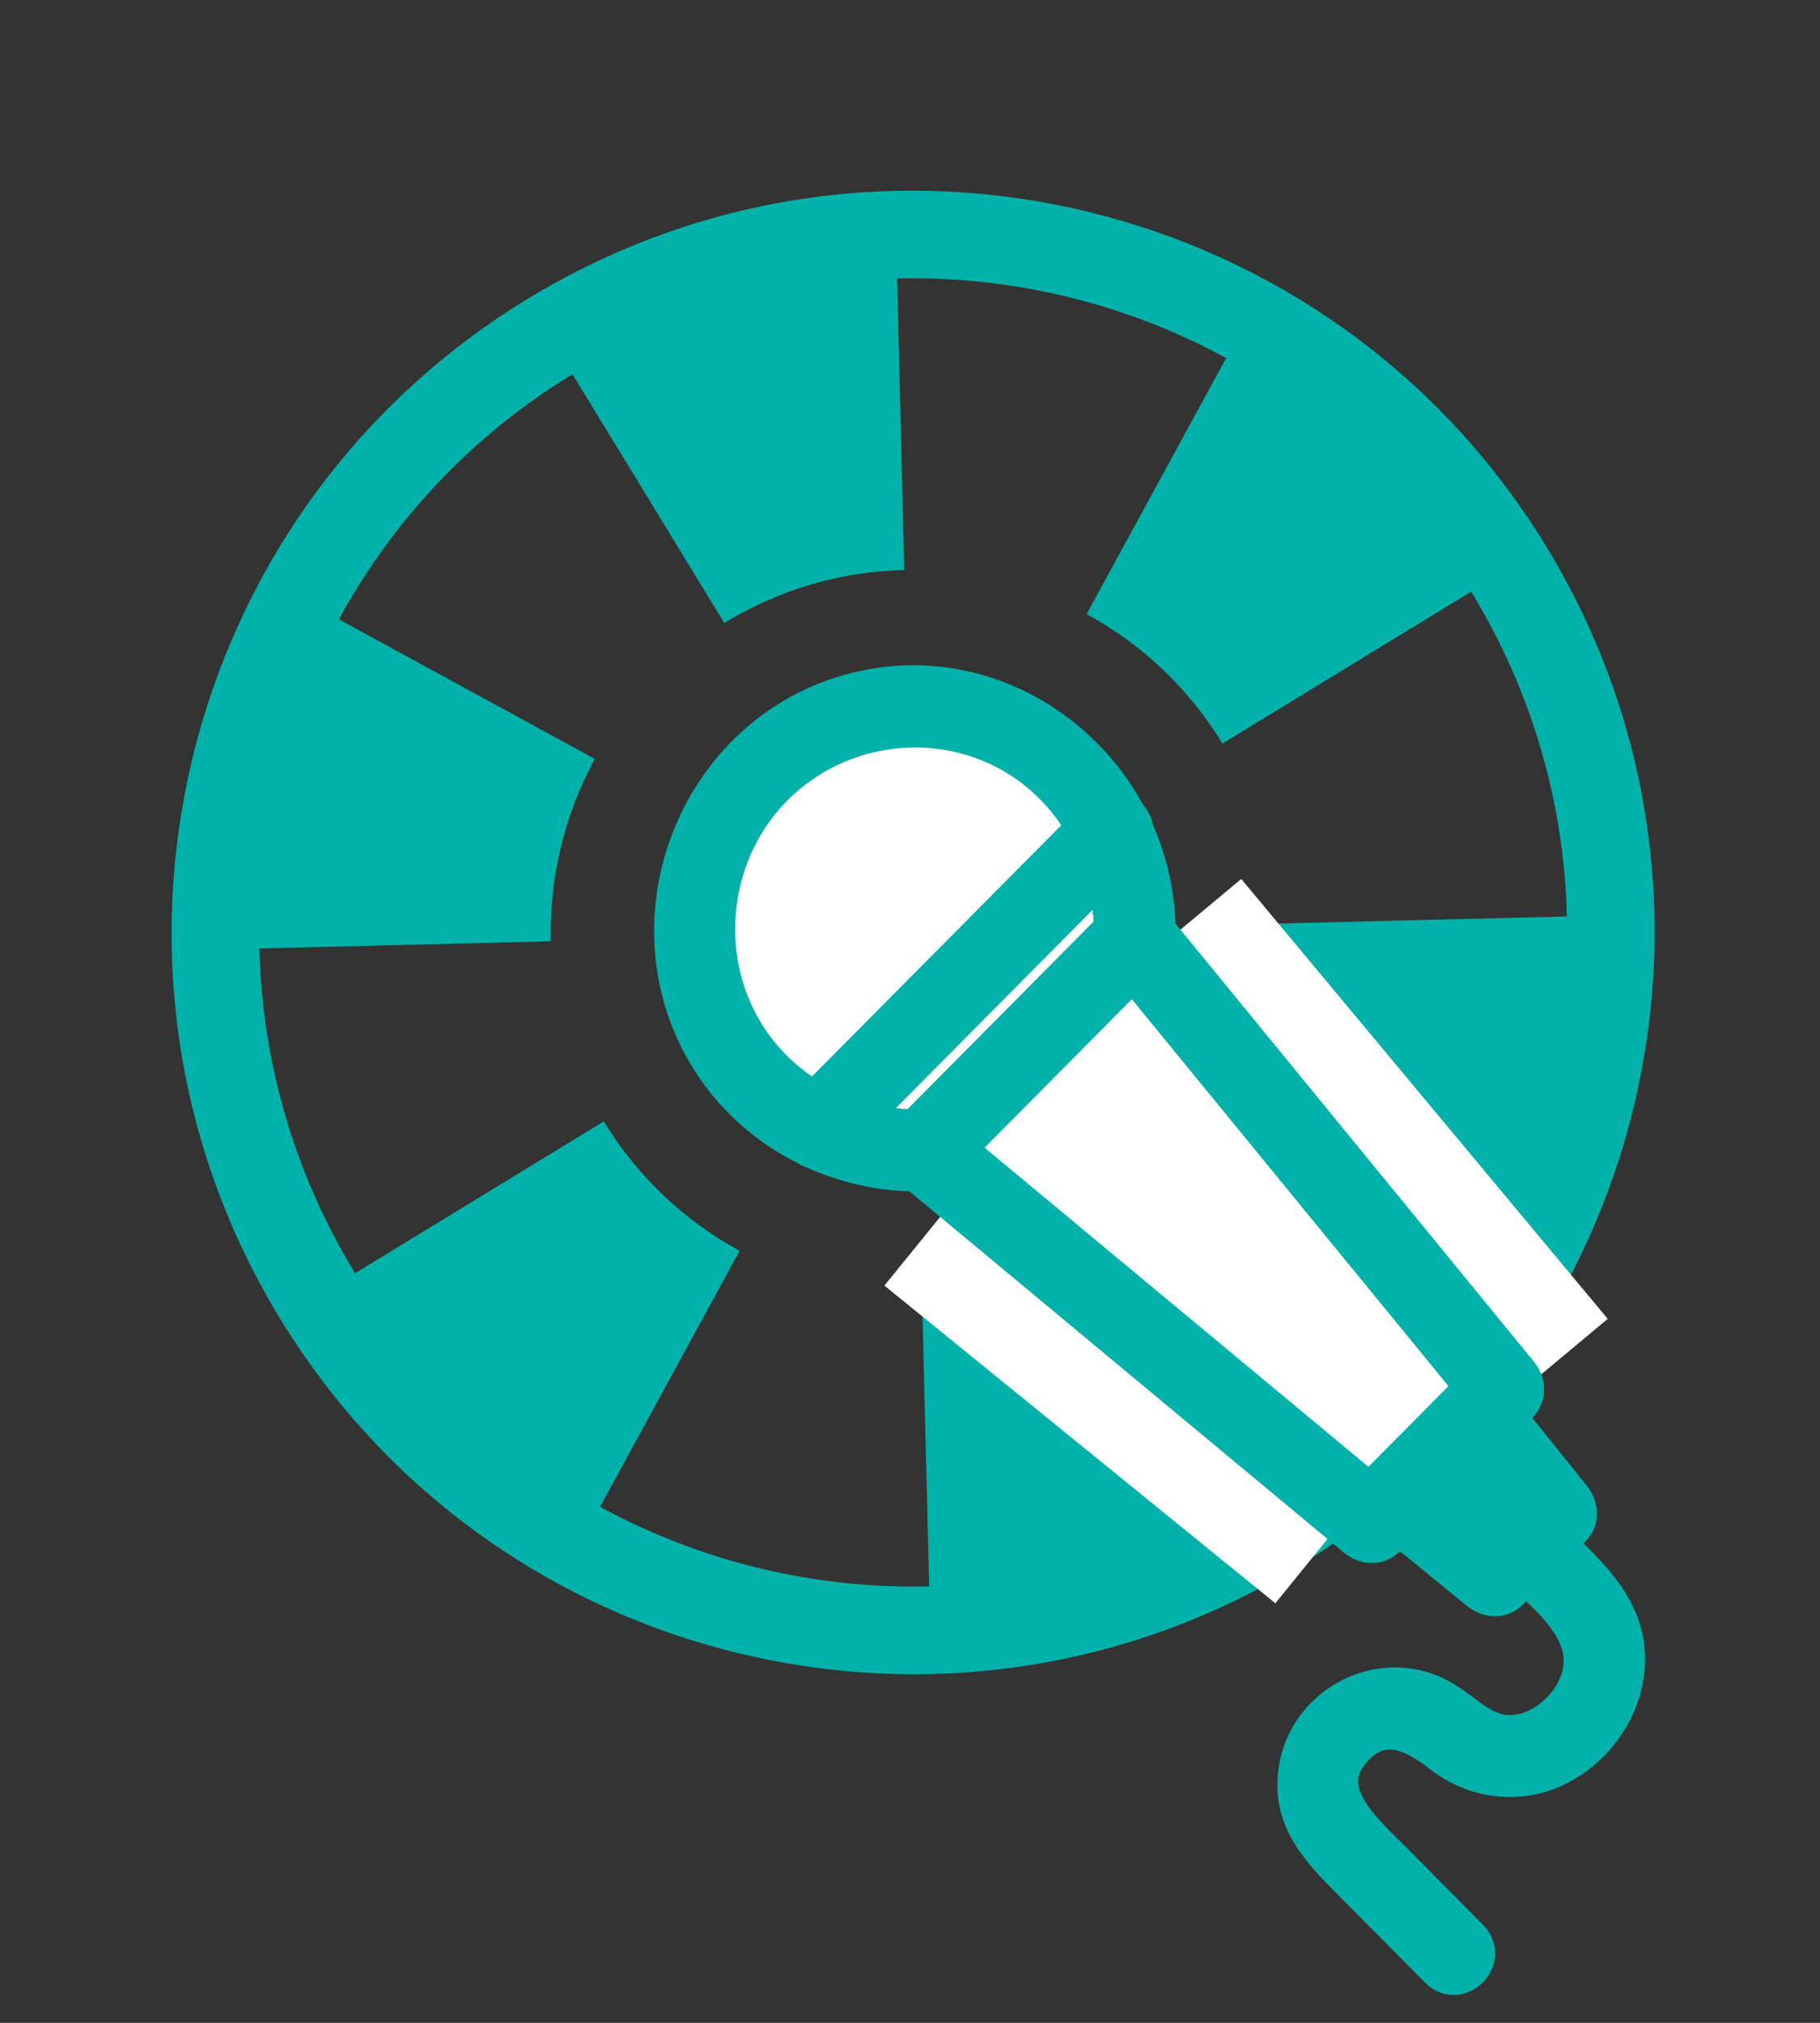
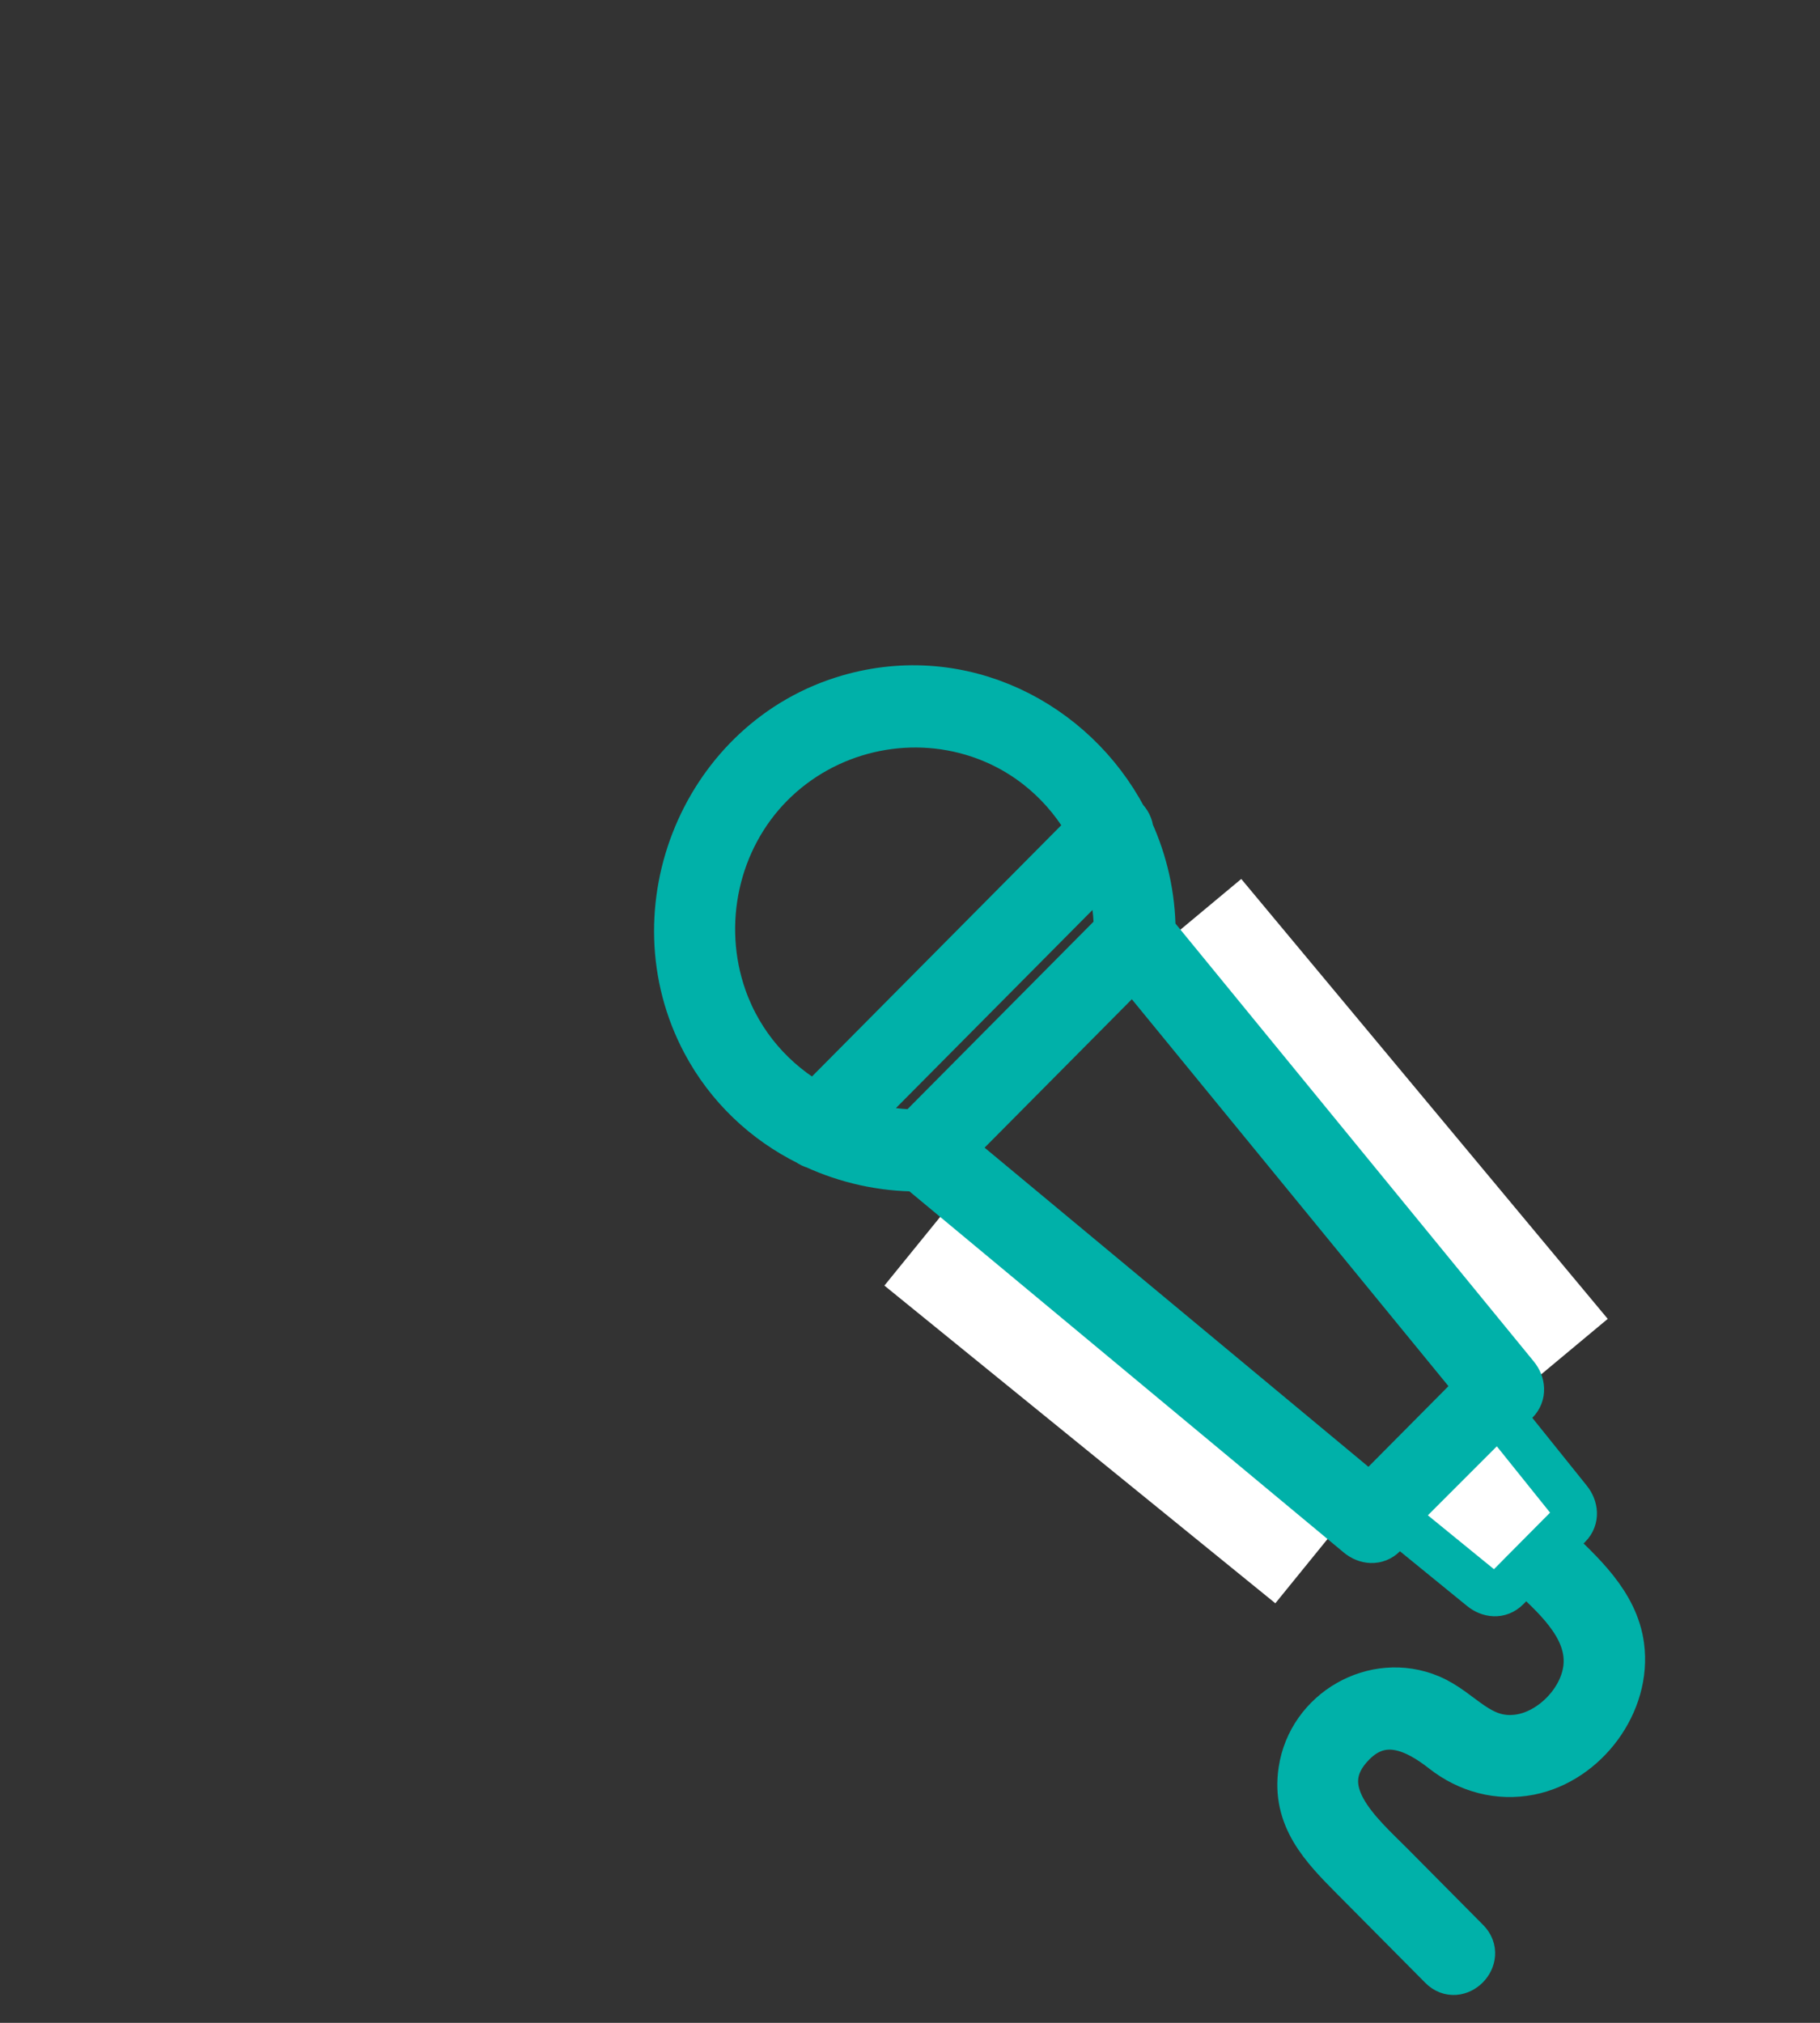
<svg xmlns="http://www.w3.org/2000/svg" width="36" height="40" viewBox="0 0 36 40" fill="none">
  <rect x="0" y="0" width="36" height="40" fill="#333333" stroke="none" />
-   <path fill-rule="evenodd" clip-rule="evenodd" d="M30.576 10.786L30.58 10.798C32.689 14.253 33.198 18.237 32.316 21.886C31.435 25.531 29.163 28.84 25.712 30.951L25.714 30.953L25.702 30.958C22.247 33.067 18.262 33.576 14.614 32.693C10.969 31.812 7.659 29.541 5.549 26.09L5.547 26.091L5.542 26.079C3.433 22.624 2.925 18.64 3.807 14.991C4.688 11.346 6.959 8.037 10.41 5.926L10.409 5.924L10.421 5.919C13.876 3.81 17.86 3.302 21.509 4.184C25.154 5.065 28.463 7.337 30.574 10.788L30.576 10.786ZM21.493 12.143C22.564 12.725 23.5 13.588 24.18 14.703L29.099 11.7L29.103 11.71L29.105 11.709C30.329 13.718 30.941 15.928 30.993 18.122L25.23 18.263C25.259 19.519 24.958 20.766 24.357 21.87L29.419 24.63C28.369 26.56 26.812 28.248 24.802 29.476L24.8 29.477L21.797 24.557C20.683 25.238 19.455 25.578 18.237 25.607L18.379 31.37C17.245 31.397 16.116 31.274 15.021 31.01C13.926 30.745 12.866 30.338 11.87 29.796L14.63 24.734C13.56 24.152 12.623 23.289 11.943 22.174L7.024 25.177L7.02 25.167L7.018 25.168C5.795 23.159 5.183 20.949 5.13 18.755L10.894 18.614C10.864 17.358 11.166 16.111 11.766 15.007L6.704 12.247C7.754 10.316 9.311 8.628 11.322 7.401L11.323 7.4L14.326 12.319C15.441 11.639 16.669 11.299 17.886 11.27L17.745 5.507C18.879 5.48 20.008 5.602 21.102 5.867C22.197 6.131 23.257 6.539 24.253 7.081L21.493 12.143Z" fill="#00B1A9" />
  <path d="M18.061 24.723L25.794 31.005M23.861 17.957L31.11 26.656" stroke="white" stroke-width="1.8" />
-   <circle cx="18.061" cy="18.436" r="3.866" fill="white" />
-   <path d="M19.994 24.236L15.645 19.887L20.961 16.504L21.927 18.437L28.693 26.169L31.11 30.035L29.66 31.485L28.21 30.035H26.76L19.994 24.236Z" fill="white" />
  <path d="M30.038 31.177L31.037 30.171C31.184 30.023 31.159 29.813 31.037 29.661C30.593 29.109 30.15 28.557 29.707 28.005L29.991 27.719C30.138 27.571 30.115 27.359 29.991 27.208C27.863 24.608 25.735 22.008 23.607 19.408C23.339 19.081 23.072 18.754 22.804 18.427C22.802 17.716 22.645 17.042 22.369 16.436C22.363 16.34 22.315 16.249 22.244 16.182C21.24 14.281 19.029 13.137 16.782 13.79C13.932 14.618 12.539 17.985 13.934 20.613C14.403 21.497 15.13 22.176 15.986 22.601C16.026 22.63 16.07 22.652 16.117 22.664C16.748 22.954 17.443 23.11 18.155 23.111C20.693 25.221 23.23 27.33 25.767 29.439C26.134 29.745 26.502 30.05 26.869 30.355C27.018 30.479 27.228 30.504 27.375 30.355L27.66 30.069C28.207 30.515 28.755 30.962 29.303 31.408C29.453 31.531 29.66 31.558 29.809 31.408C29.931 31.285 30.054 31.161 30.177 31.038C30.73 31.551 31.418 32.143 31.378 32.909C31.342 33.594 30.706 34.26 30.038 34.351C29.259 34.458 28.922 33.83 28.287 33.562C27.187 33.1 25.914 33.83 25.737 35.014C25.597 35.944 26.168 36.531 26.76 37.127C27.344 37.716 27.928 38.304 28.513 38.893C28.839 39.222 29.345 38.712 29.019 38.383C28.522 37.882 28.024 37.38 27.527 36.879C26.91 36.258 25.864 35.384 26.765 34.476C27.351 33.885 28.004 34.191 28.546 34.617C29.035 35.001 29.645 35.168 30.259 35.046C31.363 34.827 32.225 33.679 32.073 32.549C31.959 31.701 31.281 31.101 30.681 30.53L30.038 31.177ZM18.131 22.39C17.683 22.385 17.244 22.309 16.831 22.17C18.51 20.478 20.189 18.786 21.869 17.094C22.006 17.51 22.082 17.952 22.087 18.404C20.768 19.733 19.45 21.062 18.131 22.39ZM14.32 19.723C13.808 18.266 14.169 16.602 15.259 15.508C16.328 14.436 17.931 14.056 19.363 14.536C20.333 14.861 21.092 15.536 21.56 16.385C19.749 18.209 17.939 20.034 16.128 21.858C15.309 21.4 14.652 20.665 14.32 19.723ZM19.635 23.412C19.36 23.183 19.085 22.955 18.81 22.726C20.014 21.513 21.217 20.301 22.42 19.088C24.472 21.595 26.524 24.102 28.576 26.608C28.803 26.885 29.029 27.162 29.256 27.439C28.537 28.164 27.817 28.889 27.097 29.614C24.61 27.547 22.122 25.479 19.635 23.412Z" fill="white" stroke="#00B1A9" stroke-width="0.9" />
  <path d="M27 30.5L30 27.5" stroke="#00B1A9" />
-   <path d="M28 30L29.5 28.5L31 30L29.5 31L28 30Z" fill="#00B1A9" stroke="#00B1A9" stroke-linejoin="round" />
</svg>